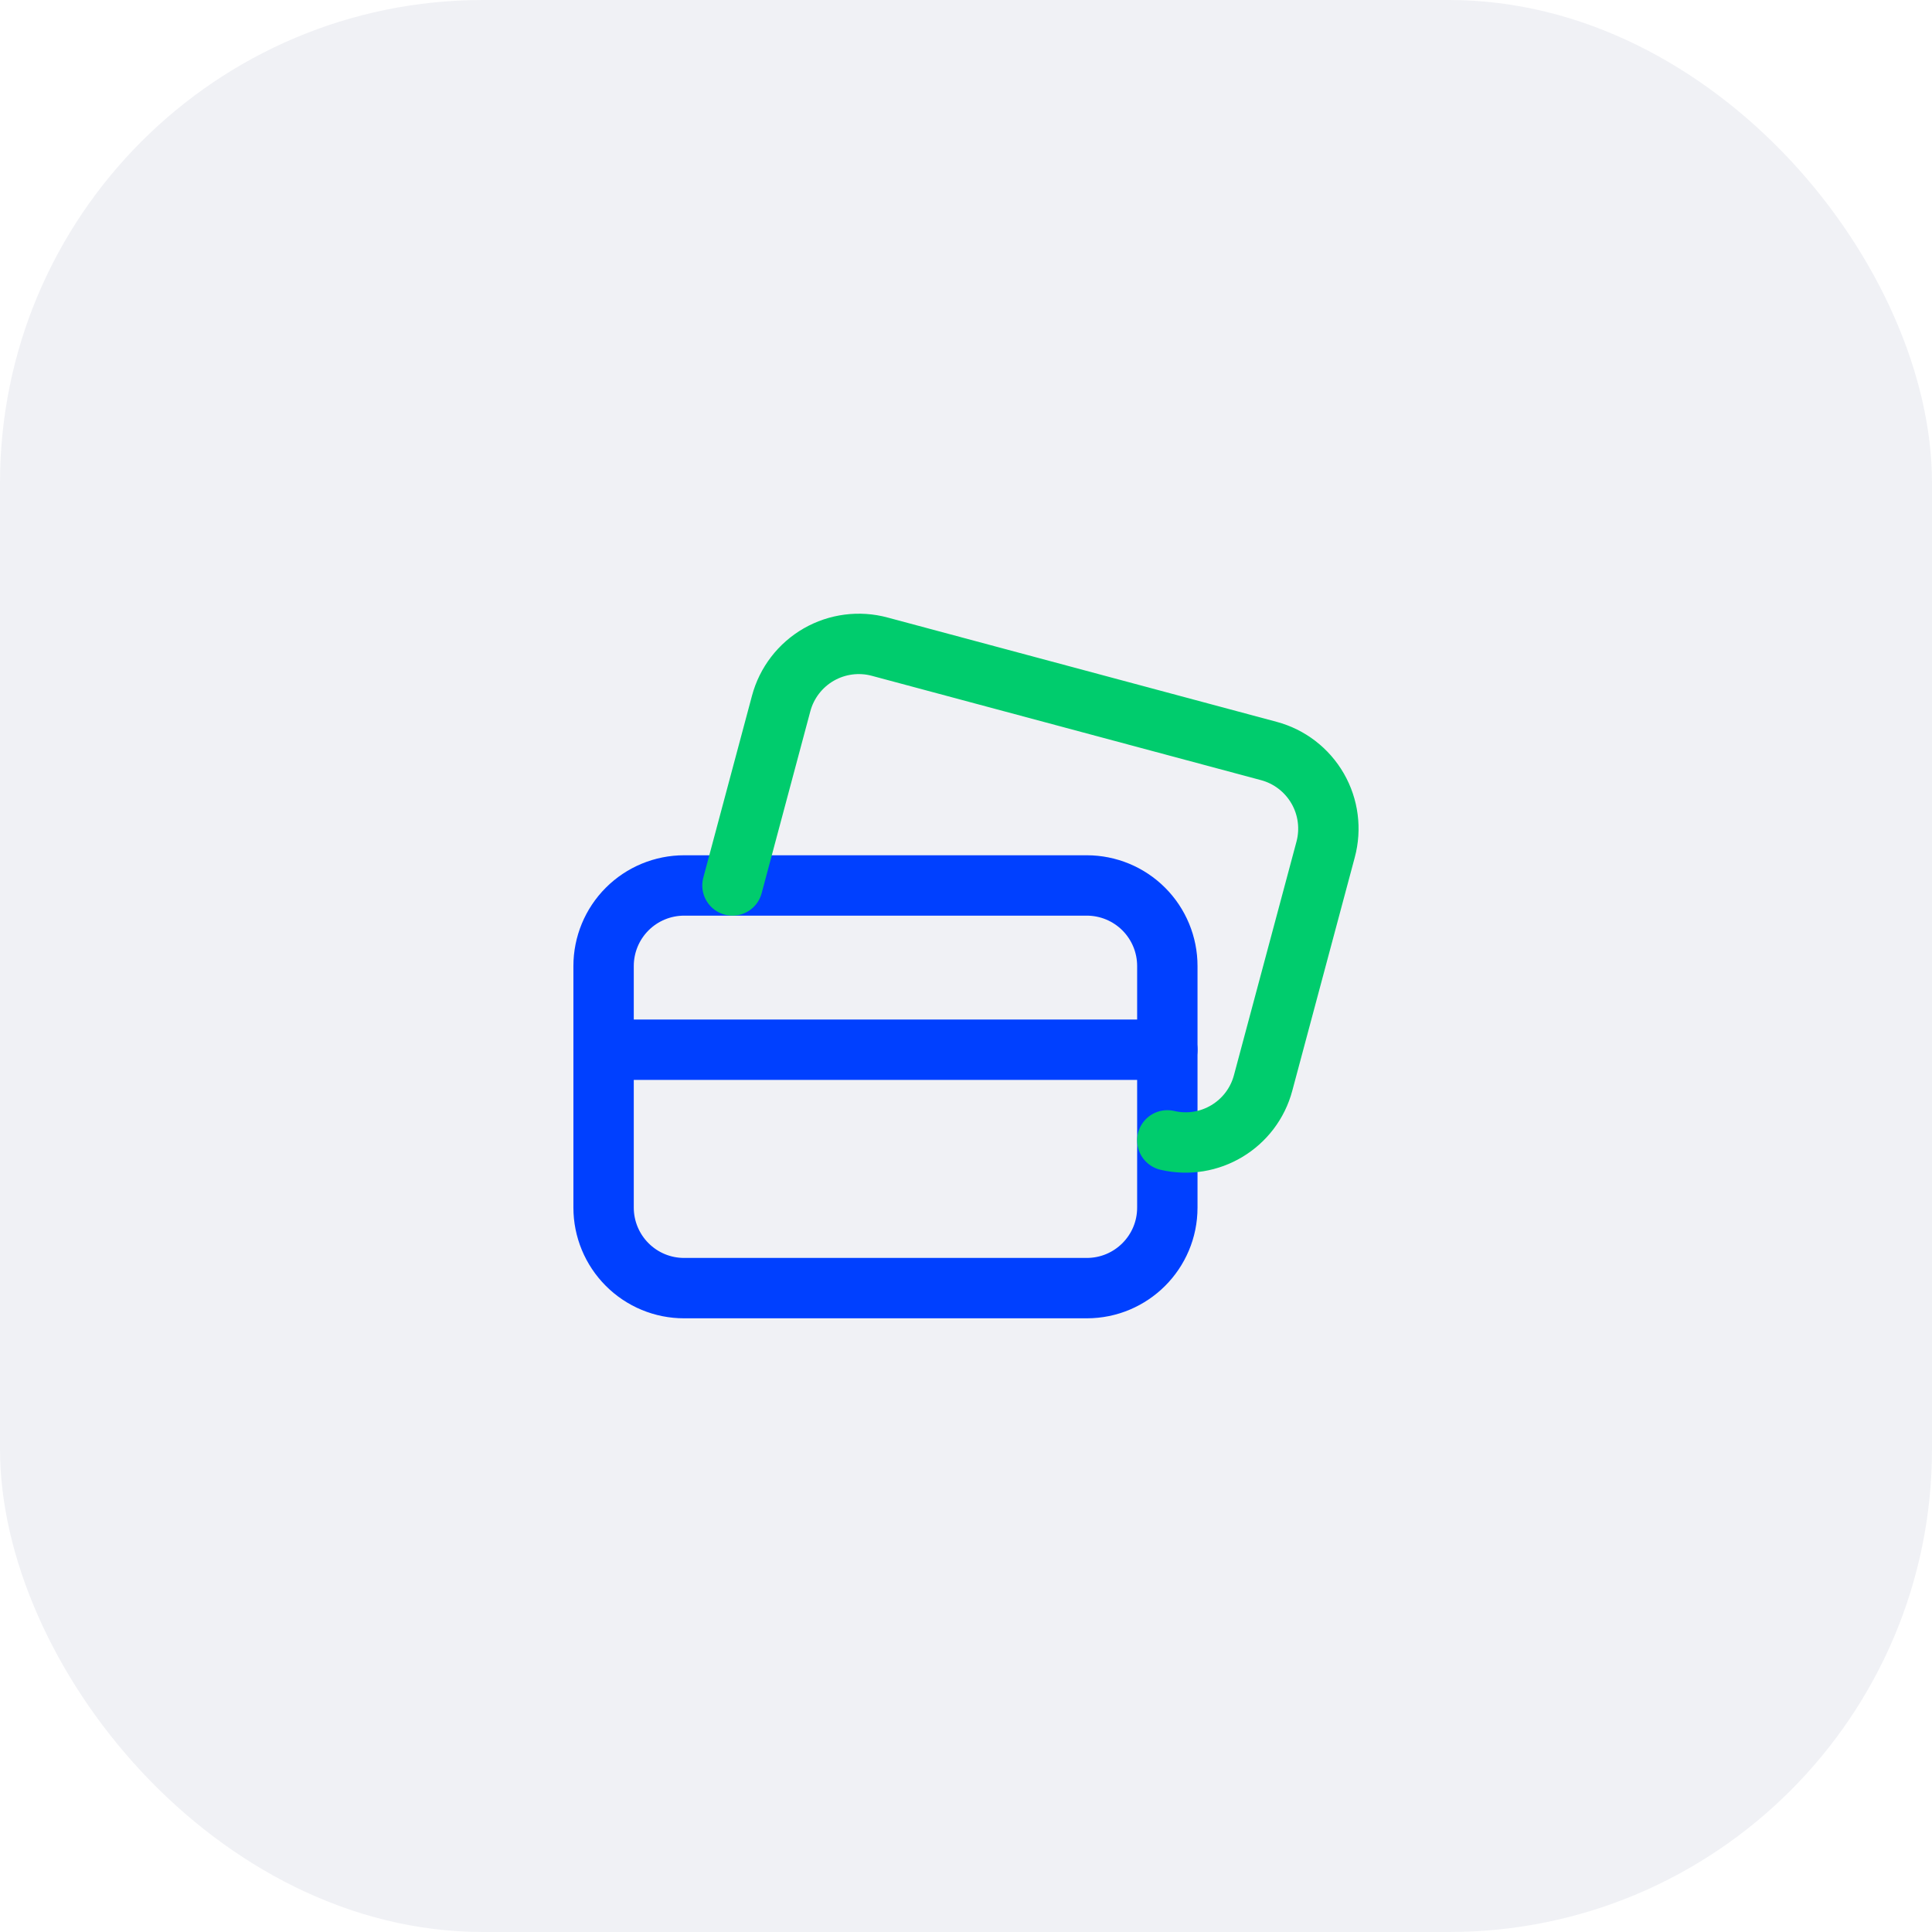
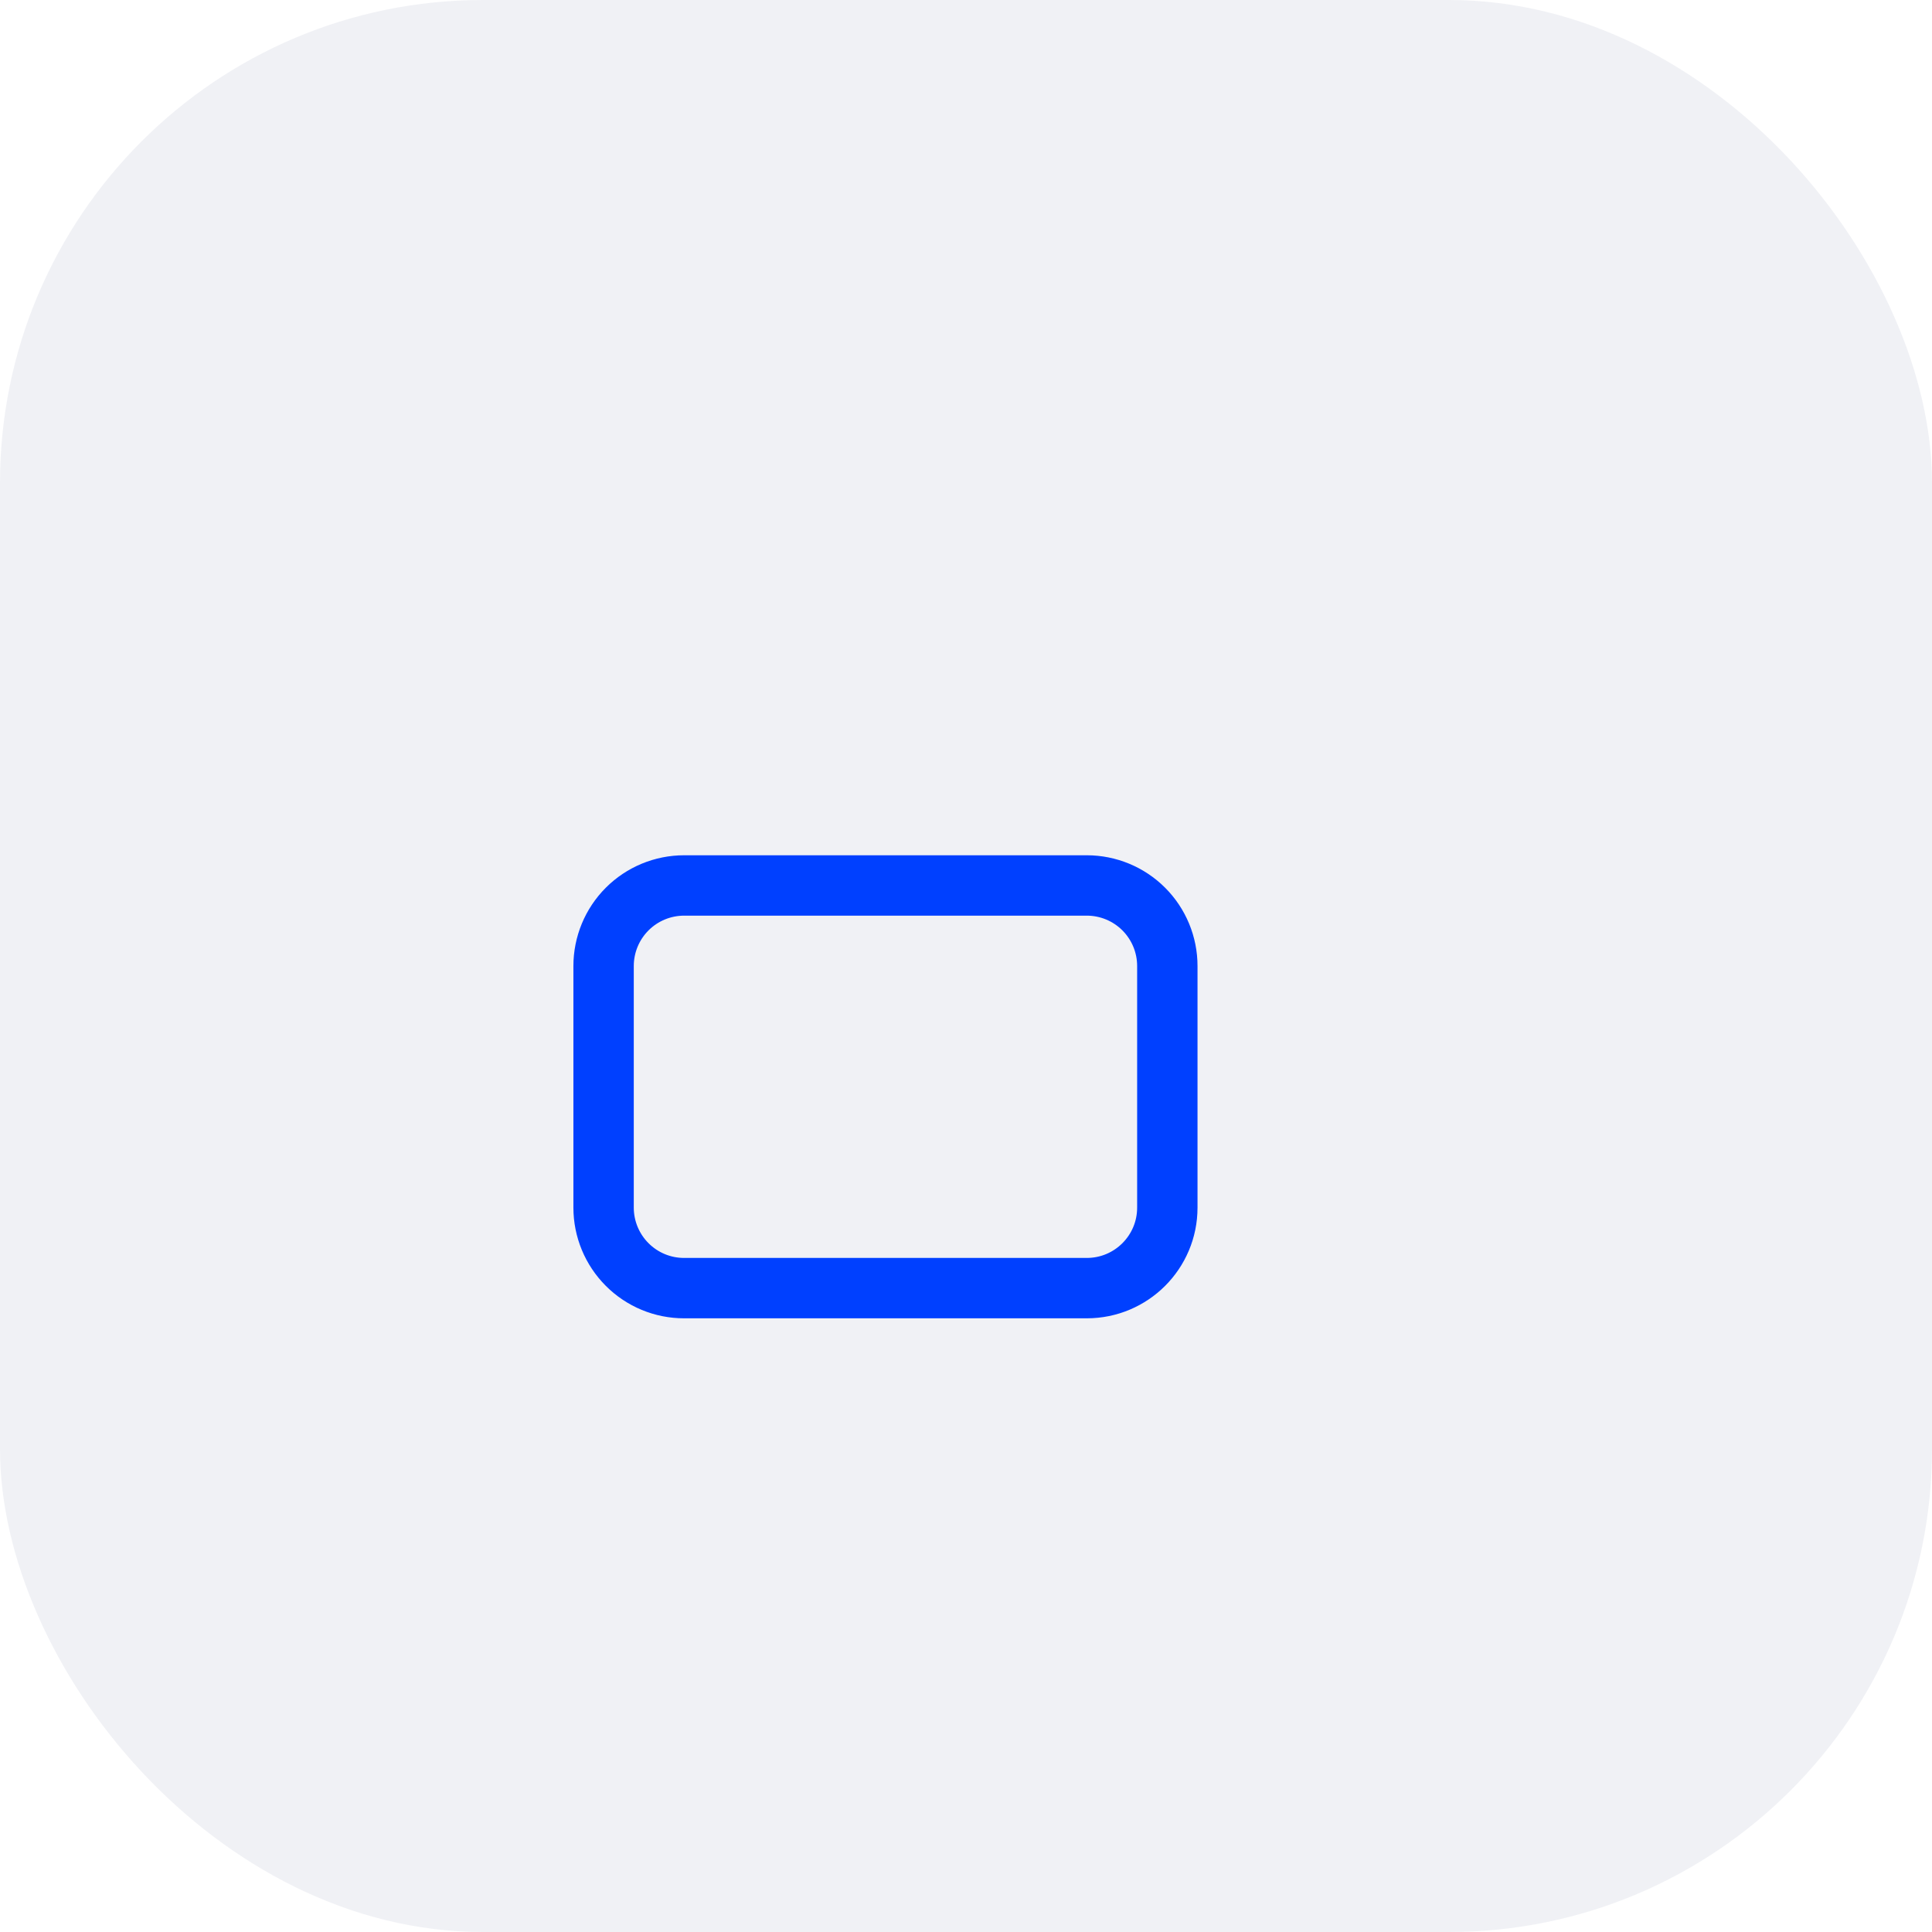
<svg xmlns="http://www.w3.org/2000/svg" width="48" height="48" viewBox="0 0 48 48" fill="none">
  <rect opacity="0.06" width="48" height="48" rx="12" fill="#061962" />
  <path fill-rule="evenodd" clip-rule="evenodd" d="M29.002 30.003V24C29.002 23.469 28.791 22.96 28.416 22.585C28.041 22.21 27.532 21.999 27.001 21.999H16.997C16.466 21.999 15.957 22.21 15.582 22.585C15.207 22.96 14.996 23.469 14.996 24V30.003C14.996 30.533 15.207 31.042 15.582 31.417C15.957 31.793 16.466 32.004 16.997 32.003H27.001C28.106 32.003 29.002 31.108 29.002 30.003Z" stroke="#0040FF" stroke-width="1.5" stroke-linecap="round" stroke-linejoin="round" />
-   <path d="M14.996 26.08H29.002" stroke="#0040FF" stroke-width="1.5" stroke-linecap="round" stroke-linejoin="round" />
-   <path d="M18.198 21.999L19.408 17.477C19.545 16.965 19.881 16.528 20.341 16.263C20.801 15.999 21.347 15.928 21.859 16.067L31.523 18.658C32.036 18.795 32.472 19.131 32.737 19.591C33.002 20.05 33.072 20.597 32.934 21.109L31.383 26.901C31.107 27.944 30.052 28.578 29.002 28.332" stroke="#00CC6D" stroke-width="1.5" stroke-linecap="round" stroke-linejoin="round" />
</svg>